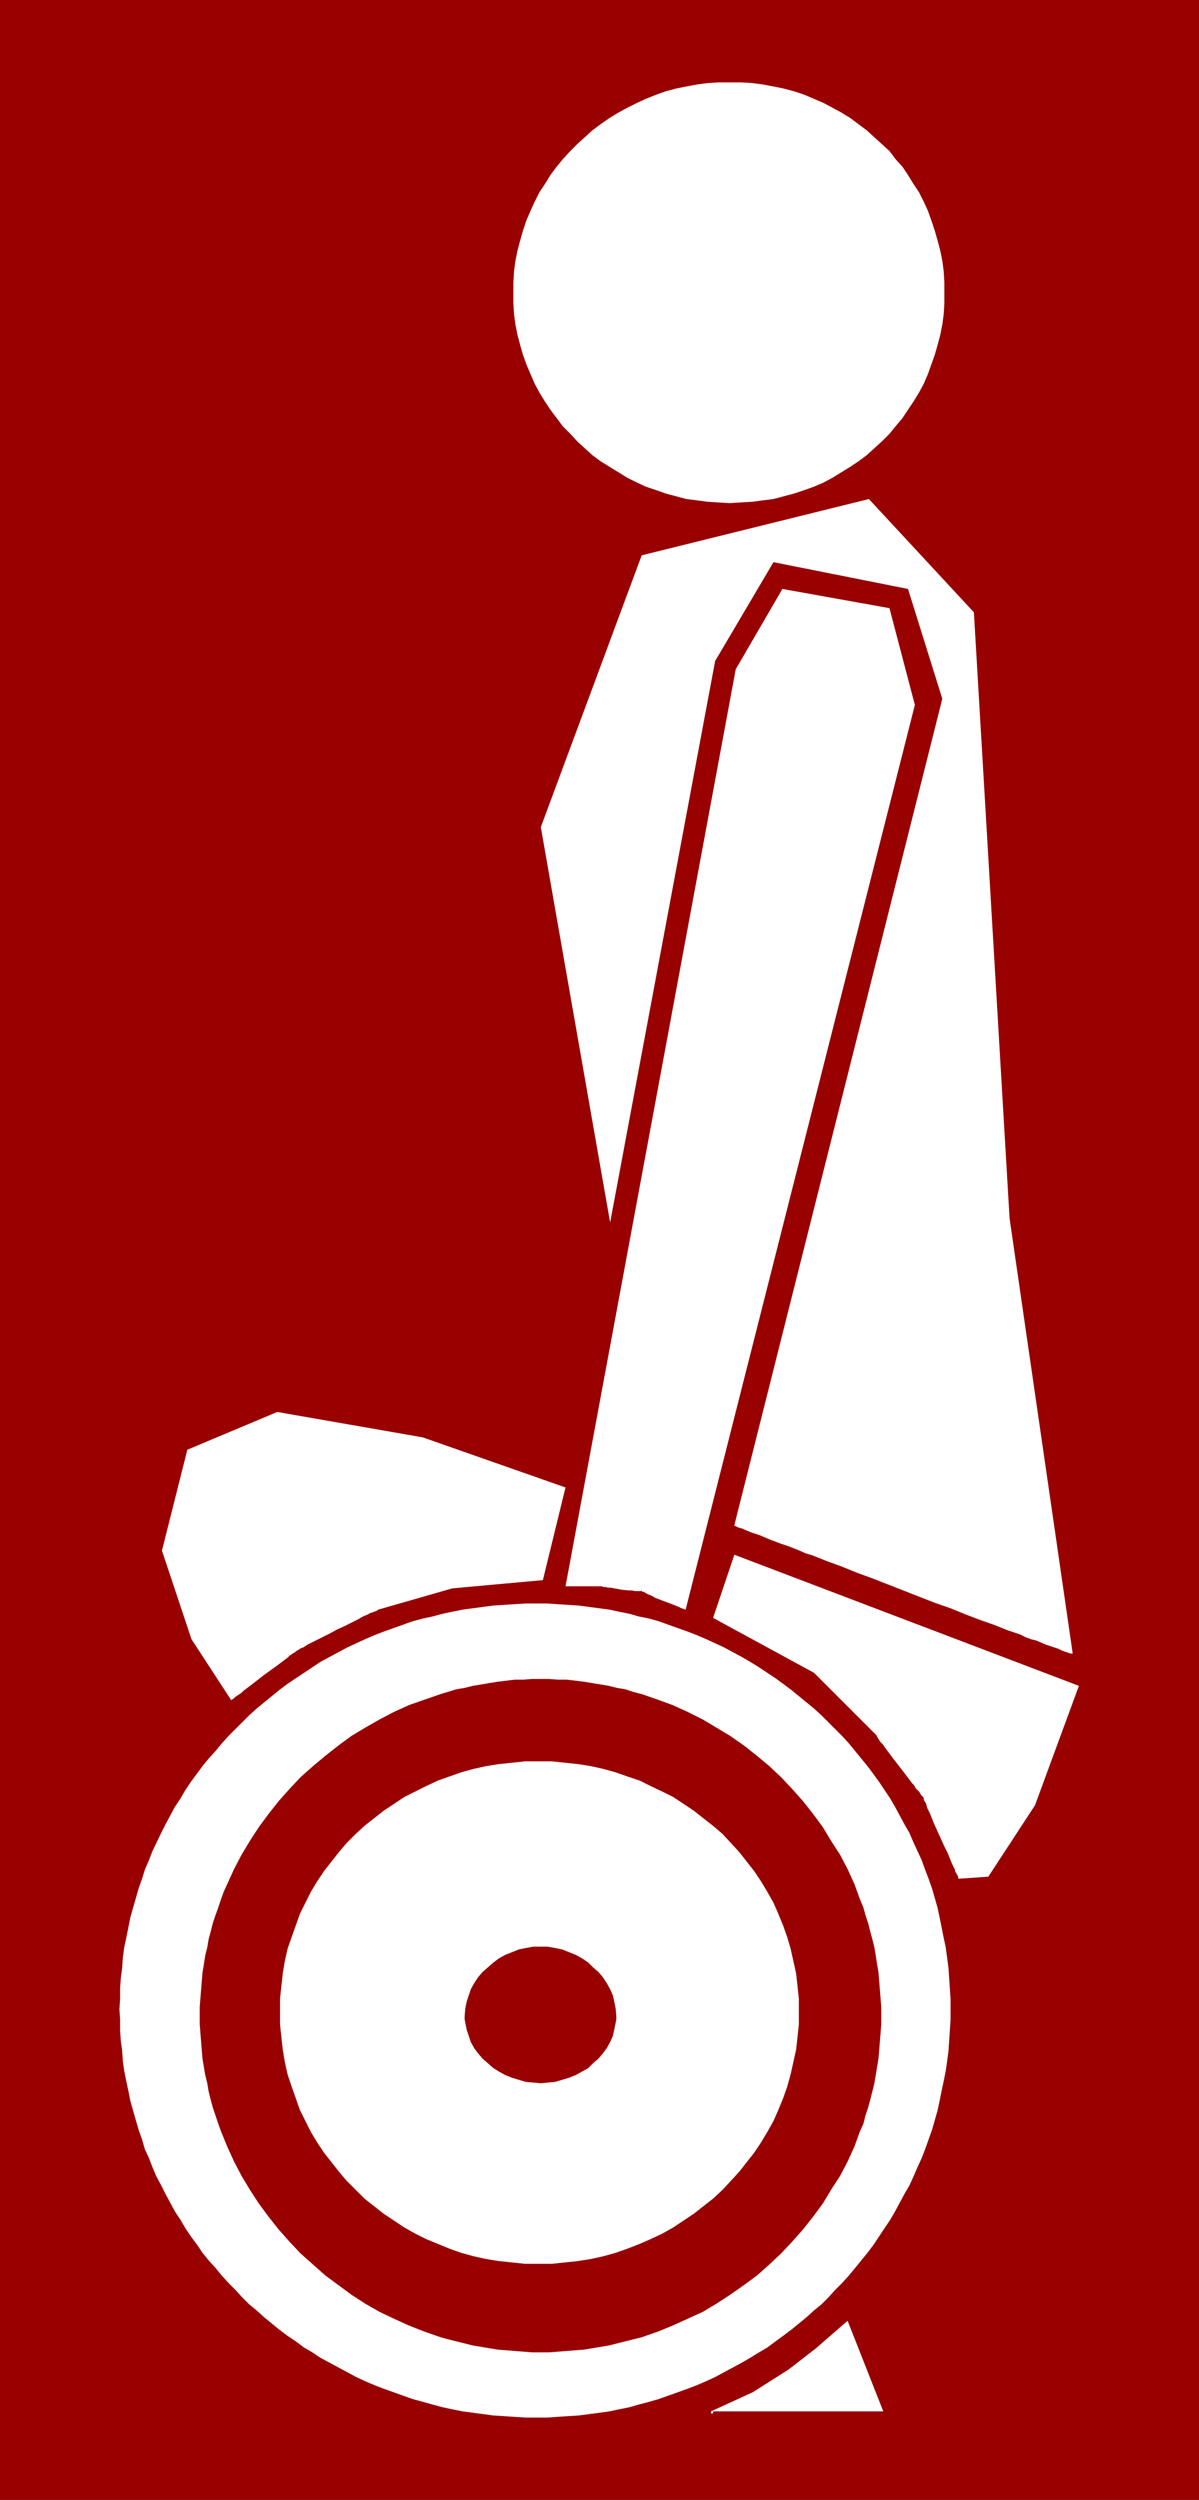
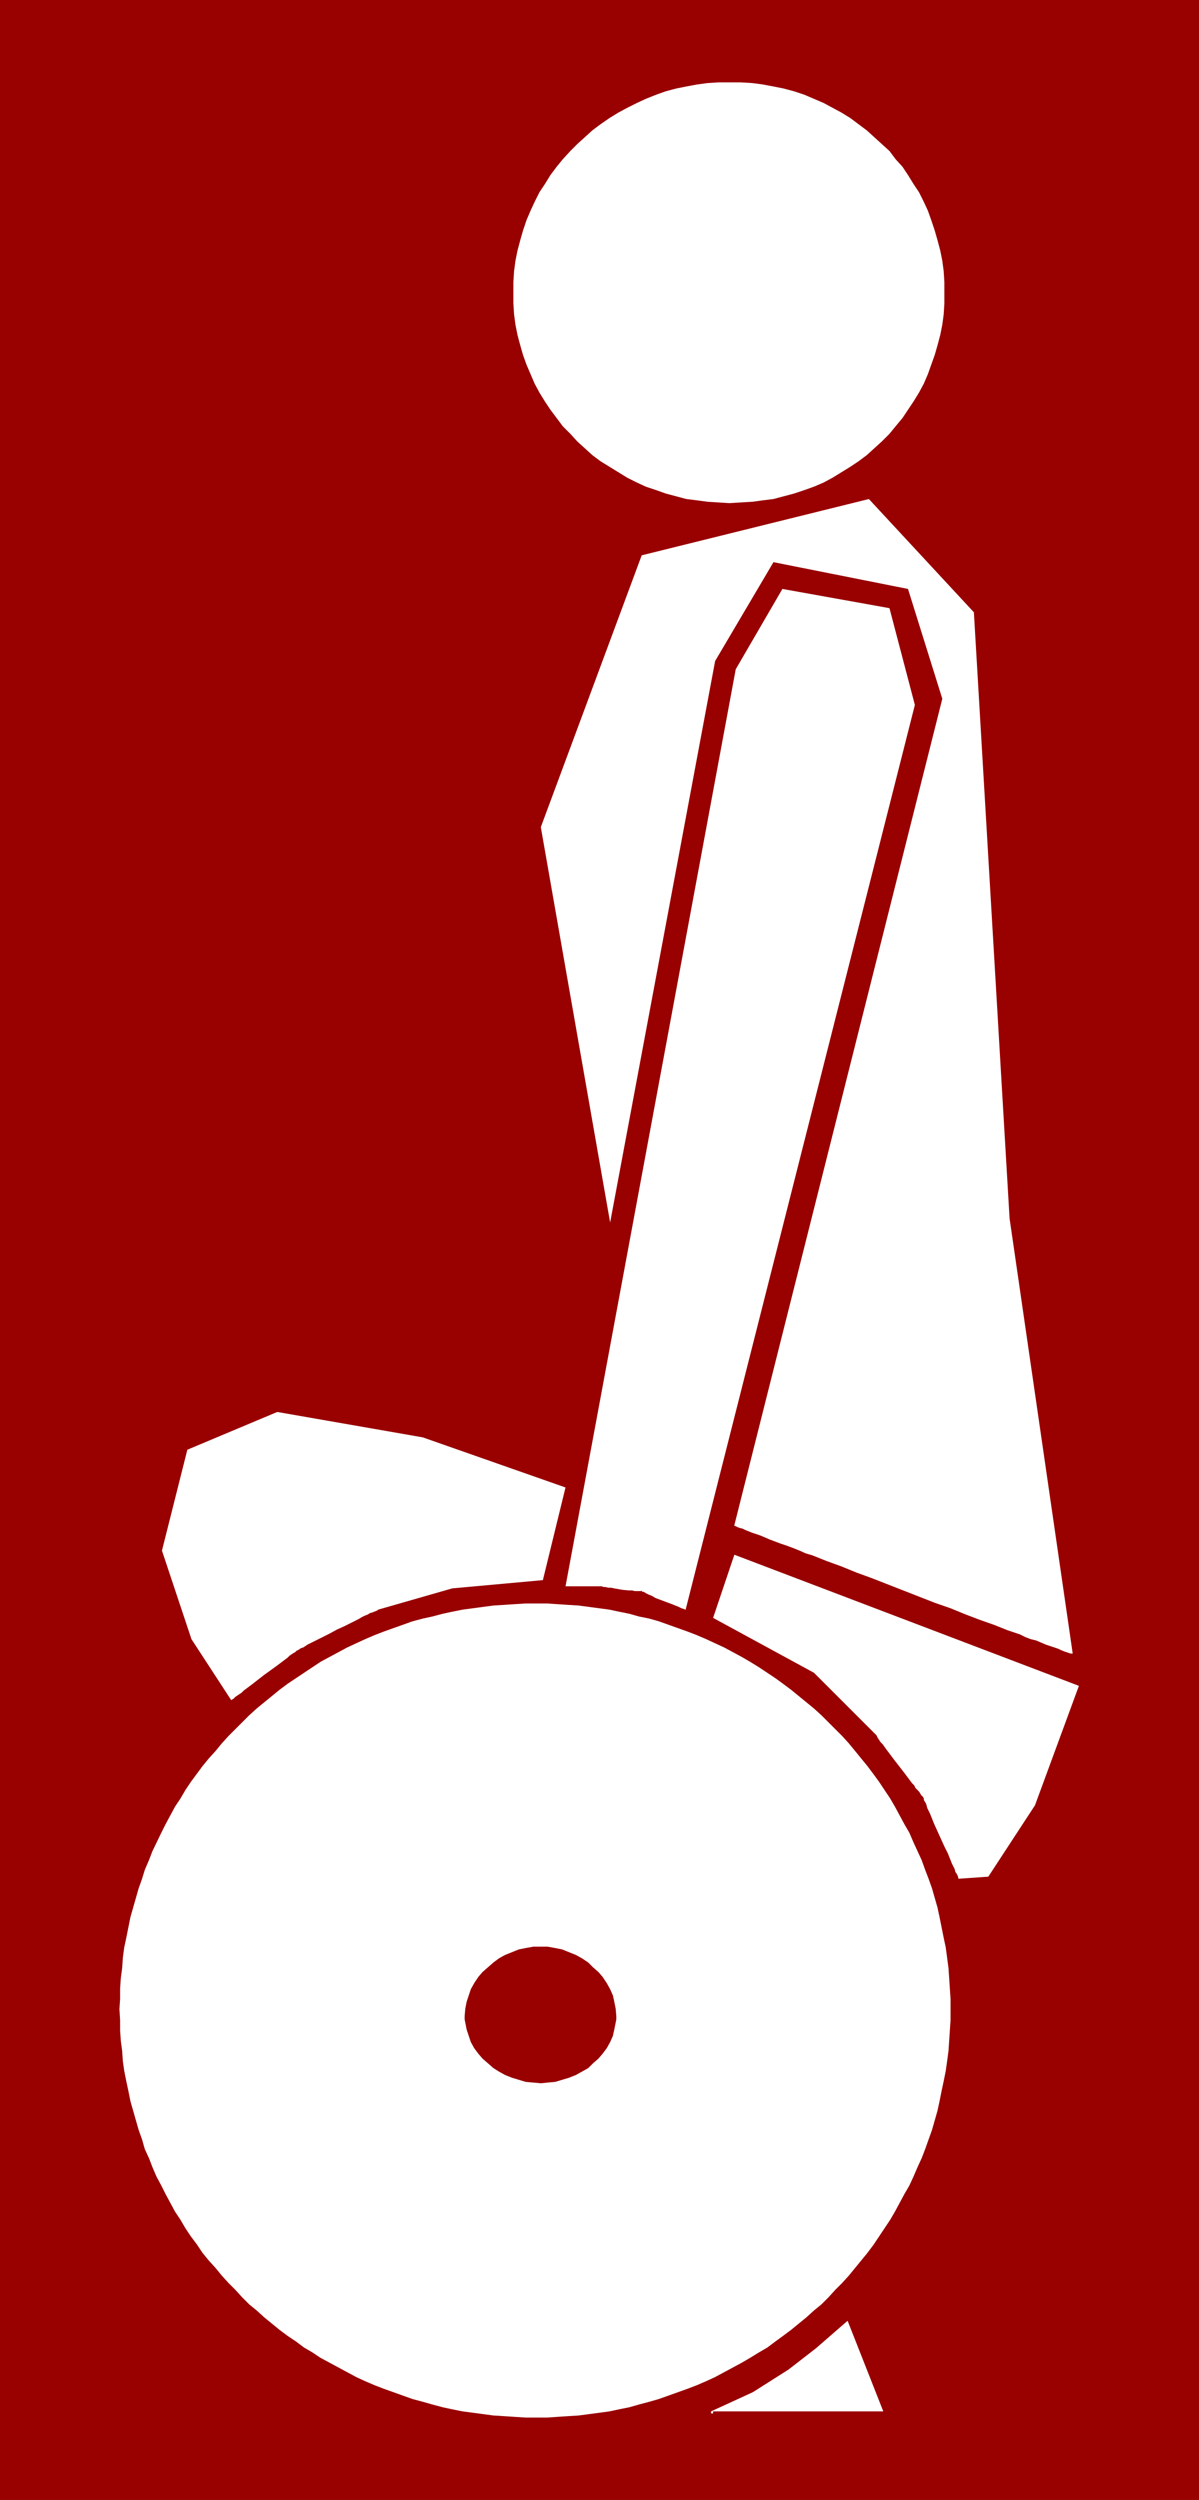
<svg xmlns="http://www.w3.org/2000/svg" xmlns:ns1="http://sodipodi.sourceforge.net/DTD/sodipodi-0.dtd" xmlns:ns2="http://www.inkscape.org/namespaces/inkscape" version="1.0" width="74.691mm" height="155.711mm" id="svg12" ns1:docname="Lift 2.wmf">
  <rect width="100%" height="100%" fill="#808080" stroke="none" />
  <ns1:namedview id="namedview12" pagecolor="#ffffff" bordercolor="#000000" borderopacity="0.25" ns2:showpageshadow="2" ns2:pageopacity="0.0" ns2:pagecheckerboard="0" ns2:deskcolor="#d1d1d1" ns2:document-units="mm" />
  <defs id="defs1">
    <pattern id="WMFhbasepattern" patternUnits="userSpaceOnUse" width="6" height="6" x="0" y="0" />
  </defs>
  <path style="fill:#990000;fill-opacity:1;fill-rule:evenodd;stroke:none" d="M 0,0 H 282.297 V 588.515 H 0 Z" id="path1" />
  <path style="fill:#ffffff;fill-opacity:1;fill-rule:evenodd;stroke:none" d="m 167.892,568.154 h -0.485 v -0.485 h 0.485 z" id="path2" />
  <path style="fill:#ffffff;fill-opacity:1;fill-rule:evenodd;stroke:none" d="m 143.653,287.794 -16.321,-93.076 23.754,-63.99 53.486,-13.25 24.723,26.663 8.403,142.685 14.866,102.449 h -0.162 -0.162 -0.162 l -0.485,-0.162 -0.485,-0.162 -0.485,-0.162 -0.808,-0.323 -0.646,-0.323 -0.97,-0.323 -0.97,-0.323 -0.97,-0.323 -1.131,-0.485 -1.131,-0.485 -1.293,-0.323 -1.293,-0.485 -1.293,-0.646 -1.454,-0.485 -1.454,-0.485 -1.616,-0.646 -1.616,-0.646 -3.232,-1.131 -3.393,-1.293 -3.555,-1.454 -3.717,-1.293 -7.433,-2.909 -7.433,-2.909 -3.555,-1.293 -3.555,-1.454 -3.555,-1.293 -3.232,-1.293 -1.616,-0.485 -1.454,-0.646 -1.616,-0.646 -1.293,-0.485 -1.454,-0.485 -1.293,-0.485 -1.293,-0.485 -1.131,-0.485 -1.131,-0.485 -0.97,-0.323 -0.97,-0.323 -0.808,-0.323 -0.808,-0.323 -0.646,-0.323 -0.646,-0.162 -0.485,-0.162 -0.323,-0.162 -0.323,-0.162 h -0.162 v -0.162 l 48.962,-194.556 -8.079,-25.855 -31.672,-6.302 -13.735,23.269 z" id="path3" />
  <path style="fill:#ffffff;fill-opacity:1;fill-rule:evenodd;stroke:none" d="m 133.15,373.437 40.074,-215.886 10.988,-18.906 25.208,4.525 5.979,22.784 -53.971,212.977 v 0 h -0.162 l -0.162,-0.162 h -0.162 l -0.485,-0.162 -0.646,-0.323 -0.808,-0.323 -0.808,-0.323 -3.878,-1.454 -0.808,-0.485 -0.808,-0.323 -0.646,-0.323 -0.485,-0.323 h -0.323 l -0.162,-0.162 v 0 -0.162 l -0.162,0.162 v 0 h -0.323 -0.485 -0.646 l -0.646,-0.162 h -0.808 l -1.616,-0.162 -1.777,-0.323 -0.808,-0.162 h -0.646 l -0.646,-0.162 h -0.485 l -0.323,-0.162 h -0.162 z" id="path4" />
  <path style="fill:#ffffff;fill-opacity:1;fill-rule:evenodd;stroke:none" d="m 171.77,19.391 h 2.585 l 2.747,0.162 2.424,0.323 2.585,0.485 2.424,0.485 2.424,0.646 2.424,0.808 2.262,0.97 2.262,0.97 2.101,1.131 2.101,1.131 2.101,1.293 1.939,1.454 1.939,1.454 1.777,1.616 1.777,1.616 1.777,1.616 1.454,1.939 1.616,1.778 1.293,1.939 1.293,2.101 1.293,1.939 1.131,2.262 0.97,2.101 0.808,2.262 0.808,2.424 0.646,2.262 0.646,2.424 0.485,2.424 0.323,2.424 0.162,2.585 v 2.424 2.585 l -0.162,2.585 -0.323,2.424 -0.485,2.424 -0.646,2.424 -0.646,2.262 -0.808,2.262 -0.808,2.262 -0.97,2.262 -1.131,2.101 -1.293,2.101 -1.293,1.939 -1.293,1.939 -1.616,1.939 -1.454,1.778 -1.777,1.778 -1.777,1.616 -1.777,1.616 -1.939,1.454 -1.939,1.293 -2.101,1.293 -2.101,1.293 -2.101,1.131 -2.262,0.97 -2.262,0.808 -2.424,0.808 -2.424,0.646 -2.424,0.646 -2.585,0.323 -2.424,0.323 -2.747,0.162 -2.585,0.162 -2.585,-0.162 -2.585,-0.162 -2.424,-0.323 -2.585,-0.323 -2.424,-0.646 -2.424,-0.646 -2.262,-0.808 -2.424,-0.808 -2.101,-0.97 -2.262,-1.131 -2.101,-1.293 -2.101,-1.293 -2.101,-1.293 -1.939,-1.454 -1.777,-1.616 -1.777,-1.616 -1.616,-1.778 -1.777,-1.778 -1.454,-1.939 -1.454,-1.939 -1.293,-1.939 -1.293,-2.101 -1.131,-2.101 -0.97,-2.262 -0.97,-2.262 -0.808,-2.262 -0.646,-2.262 -0.646,-2.424 -0.485,-2.424 -0.323,-2.424 -0.162,-2.585 v -2.585 -2.424 l 0.162,-2.585 0.323,-2.424 0.485,-2.424 0.646,-2.424 0.646,-2.262 0.808,-2.424 0.97,-2.262 0.97,-2.101 1.131,-2.262 1.293,-1.939 1.293,-2.101 1.454,-1.939 1.454,-1.778 1.777,-1.939 1.616,-1.616 1.777,-1.616 1.777,-1.616 1.939,-1.454 2.101,-1.454 2.101,-1.293 2.101,-1.131 2.262,-1.131 2.101,-0.97 2.424,-0.97 2.262,-0.808 2.424,-0.646 2.424,-0.485 2.585,-0.485 2.424,-0.323 2.585,-0.162 z" id="path5" />
  <path style="fill:#ffffff;fill-opacity:1;fill-rule:evenodd;stroke:none" d="m 126.201,377.477 h 2.585 l 2.424,0.162 2.424,0.162 2.585,0.162 2.424,0.323 2.424,0.323 2.424,0.323 2.262,0.485 2.424,0.485 2.262,0.646 2.424,0.485 2.262,0.646 2.262,0.808 2.262,0.808 2.262,0.808 2.101,0.808 2.262,0.97 2.101,0.97 2.101,0.97 2.101,1.131 2.101,1.131 1.939,1.131 2.101,1.293 1.939,1.293 1.939,1.293 1.777,1.293 1.939,1.454 1.777,1.454 1.777,1.454 1.777,1.454 1.777,1.616 1.616,1.616 1.616,1.616 1.616,1.616 1.616,1.778 1.454,1.778 1.454,1.778 1.454,1.778 1.454,1.939 1.293,1.778 1.293,1.939 1.293,1.939 1.131,1.939 1.131,2.101 1.131,2.101 1.131,1.939 0.97,2.262 0.97,2.101 0.97,2.101 0.808,2.262 0.808,2.101 0.808,2.262 0.646,2.262 0.646,2.262 0.485,2.262 0.485,2.424 0.485,2.424 0.485,2.262 0.323,2.424 0.323,2.424 0.162,2.424 0.162,2.424 0.162,2.424 v 2.424 2.585 l -0.162,2.424 -0.162,2.424 -0.162,2.424 -0.323,2.424 -0.323,2.262 -0.485,2.424 -0.485,2.262 -0.485,2.424 -0.485,2.262 -0.646,2.262 -0.646,2.262 -0.808,2.262 -0.808,2.262 -0.808,2.101 -0.97,2.101 -0.97,2.262 -0.97,2.101 -1.131,1.939 -1.131,2.101 -1.131,2.101 -1.131,1.939 -1.293,1.939 -1.293,1.939 -1.293,1.939 -1.454,1.939 -1.454,1.778 -1.454,1.778 -1.454,1.778 -1.616,1.778 -1.616,1.616 -1.616,1.778 -1.616,1.616 -1.777,1.454 -1.777,1.616 -1.777,1.454 -1.777,1.454 -1.939,1.454 -1.777,1.293 -1.939,1.454 -1.939,1.131 -2.101,1.293 -1.939,1.131 -2.101,1.131 -2.101,1.131 -2.101,1.131 -2.101,0.97 -2.262,0.97 -2.101,0.808 -2.262,0.808 -2.262,0.808 -2.262,0.808 -2.262,0.646 -2.424,0.646 -2.262,0.646 -2.424,0.485 -2.262,0.485 -2.424,0.323 -2.424,0.323 -2.424,0.323 -2.585,0.162 -2.424,0.162 -2.424,0.162 h -2.585 -2.424 l -2.585,-0.162 -2.424,-0.162 -2.585,-0.162 -2.424,-0.323 -2.424,-0.323 -2.424,-0.323 -2.424,-0.485 -2.262,-0.485 -2.424,-0.646 -2.262,-0.646 -2.424,-0.646 -2.262,-0.808 -2.262,-0.808 -2.262,-0.808 -2.101,-0.808 -2.262,-0.97 -2.101,-0.97 -2.101,-1.131 -2.101,-1.131 -2.101,-1.131 -2.101,-1.131 -1.939,-1.293 -1.939,-1.131 -1.939,-1.454 -1.939,-1.293 -1.939,-1.454 -1.777,-1.454 -1.777,-1.454 -1.777,-1.616 -1.777,-1.454 -1.616,-1.616 -1.616,-1.778 -1.616,-1.616 -1.616,-1.778 -1.454,-1.778 -1.616,-1.778 -1.454,-1.778 -1.293,-1.939 -1.454,-1.939 -1.293,-1.939 -1.131,-1.939 -1.293,-1.939 -1.131,-2.101 -1.131,-2.101 -0.97,-1.939 -1.131,-2.101 -0.97,-2.262 -0.808,-2.101 -0.97,-2.101 -0.646,-2.262 -0.808,-2.262 -0.646,-2.262 -0.646,-2.262 -0.646,-2.262 -0.485,-2.424 -0.485,-2.262 -0.485,-2.424 -0.323,-2.262 -0.162,-2.424 -0.323,-2.424 -0.162,-2.424 v -2.424 l -0.162,-2.585 0.162,-2.424 v -2.424 l 0.162,-2.424 0.323,-2.424 0.162,-2.424 0.323,-2.424 0.485,-2.262 0.485,-2.424 0.485,-2.424 0.646,-2.262 0.646,-2.262 0.646,-2.262 0.808,-2.262 0.646,-2.101 0.97,-2.262 0.808,-2.101 2.101,-4.363 0.97,-1.939 1.131,-2.101 1.131,-2.101 1.293,-1.939 1.131,-1.939 1.293,-1.939 2.747,-3.717 1.454,-1.778 1.616,-1.778 1.454,-1.778 1.616,-1.778 1.616,-1.616 1.616,-1.616 1.616,-1.616 1.777,-1.616 1.777,-1.454 1.777,-1.454 1.777,-1.454 1.939,-1.454 1.939,-1.293 1.939,-1.293 1.939,-1.293 1.939,-1.293 2.101,-1.131 2.101,-1.131 2.101,-1.131 2.101,-0.97 2.101,-0.97 2.262,-0.97 2.101,-0.808 2.262,-0.808 2.262,-0.808 2.262,-0.808 2.424,-0.646 2.262,-0.485 2.424,-0.646 2.262,-0.485 2.424,-0.485 2.424,-0.323 2.424,-0.323 2.424,-0.323 2.585,-0.162 2.424,-0.162 2.585,-0.162 z" id="path6" />
-   <path style="fill:#990000;fill-opacity:1;fill-rule:evenodd;stroke:none" d="m 127.333,395.252 h 1.939 l 2.101,0.162 h 2.101 l 4.04,0.485 1.939,0.323 1.939,0.323 1.939,0.323 1.939,0.485 1.939,0.323 1.939,0.646 1.939,0.485 3.717,1.293 3.555,1.293 3.555,1.616 3.555,1.778 3.232,1.939 3.232,1.939 3.232,2.262 3.07,2.424 2.909,2.424 2.747,2.585 2.585,2.747 2.585,2.909 2.424,3.07 2.262,3.07 1.939,3.232 2.101,3.232 1.777,3.393 1.616,3.555 1.293,3.555 0.808,1.939 0.485,1.778 0.646,1.939 0.485,1.939 0.485,1.778 0.485,1.939 0.323,1.939 0.323,2.101 0.323,1.939 0.162,1.939 0.162,2.101 0.162,1.939 0.162,2.101 v 2.101 1.939 l -0.162,2.101 -0.162,1.939 -0.162,2.101 -0.162,1.939 -0.323,1.939 -0.646,3.878 -0.97,3.878 -0.485,1.778 -0.646,1.939 -0.485,1.939 -0.808,1.778 -1.293,3.555 -1.616,3.555 -1.777,3.393 -2.101,3.232 -1.939,3.232 -2.262,3.07 -2.424,3.07 -2.585,2.909 -2.585,2.747 -2.747,2.585 -2.909,2.585 -3.07,2.262 -3.232,2.262 -3.232,2.101 -3.232,1.939 -3.555,1.616 -3.555,1.616 -3.555,1.454 -3.717,1.293 -1.939,0.485 -1.939,0.485 -1.939,0.485 -1.939,0.485 -1.939,0.323 -1.939,0.323 -1.939,0.323 -2.101,0.162 -1.939,0.162 -2.101,0.162 -2.101,0.162 h -1.939 -2.101 l -1.939,-0.162 -2.101,-0.162 -1.939,-0.162 -2.101,-0.162 -1.939,-0.323 -1.939,-0.323 -1.939,-0.323 -1.939,-0.485 -1.939,-0.485 -1.939,-0.485 -1.777,-0.485 -3.717,-1.293 -3.717,-1.454 -3.555,-1.616 -3.393,-1.616 -3.393,-1.939 -3.232,-2.101 -3.07,-2.262 -3.07,-2.262 -2.909,-2.585 -2.909,-2.585 -2.585,-2.747 -2.585,-2.909 -2.424,-3.07 -2.262,-3.07 -2.101,-3.232 -1.939,-3.232 -1.777,-3.393 -1.616,-3.555 -1.454,-3.555 -0.646,-1.778 -0.646,-1.939 -0.646,-1.939 -0.485,-1.778 -0.485,-1.939 -0.323,-1.939 -0.485,-1.939 -0.323,-1.939 -0.323,-1.939 -0.162,-1.939 -0.162,-2.101 -0.162,-1.939 -0.162,-2.101 v -1.939 -2.101 l 0.162,-2.101 0.162,-1.939 0.162,-2.101 0.162,-1.939 0.323,-1.939 0.323,-2.101 0.485,-1.939 0.323,-1.939 0.485,-1.778 0.485,-1.939 0.646,-1.939 0.646,-1.778 0.646,-1.939 0.646,-1.778 0.808,-1.778 1.616,-3.555 1.777,-3.393 1.939,-3.232 2.101,-3.232 2.262,-3.07 2.424,-3.07 2.585,-2.909 2.585,-2.747 2.909,-2.585 2.909,-2.424 3.07,-2.424 3.07,-2.262 3.232,-1.939 3.393,-1.939 3.393,-1.778 3.555,-1.616 3.717,-1.293 3.717,-1.293 3.717,-1.131 1.939,-0.323 1.939,-0.485 1.939,-0.323 1.939,-0.323 1.939,-0.323 4.04,-0.485 h 2.101 l 1.939,-0.162 z" id="path7" />
  <path style="fill:#ffffff;fill-opacity:1;fill-rule:evenodd;stroke:none" d="m 126.686,414.643 h 3.232 l 3.07,0.323 3.07,0.323 3.07,0.485 2.909,0.646 2.909,0.808 2.747,0.97 2.909,0.97 2.585,1.293 2.747,1.293 2.585,1.293 2.424,1.616 2.424,1.616 2.262,1.778 2.262,1.778 2.262,1.939 1.939,2.101 1.939,2.101 1.777,2.262 1.777,2.262 1.616,2.424 1.454,2.424 1.454,2.585 1.131,2.585 1.131,2.747 0.97,2.747 0.808,2.747 0.646,2.909 0.646,2.909 0.323,2.909 0.323,3.07 v 3.07 2.909 l -0.323,3.07 -0.323,2.909 -0.646,2.909 -0.646,2.909 -0.808,2.909 -0.97,2.747 -1.131,2.747 -1.131,2.585 -1.454,2.585 -1.454,2.424 -1.616,2.424 -1.777,2.262 -1.777,2.262 -1.939,2.101 -1.939,2.101 -2.262,2.101 -2.262,1.778 -2.262,1.778 -2.424,1.616 -2.424,1.616 -2.585,1.454 -2.747,1.293 -2.585,1.131 -2.909,1.131 -2.747,0.97 -2.909,0.808 -2.909,0.646 -3.07,0.485 -3.07,0.323 -3.07,0.323 h -3.232 -3.07 l -3.07,-0.323 -3.07,-0.323 -3.07,-0.485 -2.909,-0.646 -2.909,-0.808 -2.747,-0.97 -2.747,-1.131 -2.747,-1.131 -2.585,-1.293 -2.585,-1.454 -2.424,-1.616 -2.424,-1.616 -2.262,-1.778 -2.262,-1.778 -2.101,-2.101 -2.101,-2.101 -1.777,-2.101 -1.777,-2.262 -1.777,-2.262 -1.616,-2.424 -1.454,-2.424 -1.293,-2.585 -1.293,-2.585 -0.97,-2.747 -0.97,-2.747 -0.97,-2.909 -0.646,-2.909 -0.485,-2.909 -0.323,-2.909 -0.323,-3.07 v -2.909 -3.07 l 0.323,-3.07 0.323,-2.909 0.485,-2.909 0.646,-2.909 0.97,-2.747 0.97,-2.747 0.97,-2.747 1.293,-2.585 1.293,-2.585 1.454,-2.424 1.616,-2.424 1.777,-2.262 1.777,-2.262 1.777,-2.101 2.101,-2.101 2.101,-1.939 2.262,-1.778 2.262,-1.778 2.424,-1.616 2.424,-1.616 2.585,-1.293 2.585,-1.293 2.747,-1.293 2.747,-0.97 2.747,-0.97 2.909,-0.808 2.909,-0.646 3.07,-0.485 3.07,-0.323 3.07,-0.323 z" id="path8" />
  <path style="fill:#990000;fill-opacity:1;fill-rule:evenodd;stroke:none" d="m 127.333,458.272 h 1.616 l 1.777,0.323 1.616,0.323 1.616,0.646 1.616,0.646 1.454,0.808 1.454,0.97 1.131,1.131 1.293,1.131 0.97,1.131 0.97,1.454 0.808,1.454 0.646,1.454 0.323,1.454 0.323,1.616 0.162,1.778 v 0.808 l -0.162,0.808 -0.323,1.616 -0.323,1.454 -0.646,1.454 -0.808,1.454 -0.97,1.293 -0.97,1.131 -1.293,1.131 -1.131,1.131 -1.454,0.808 -1.454,0.808 -1.616,0.646 -1.616,0.485 -1.616,0.485 -1.777,0.162 -1.616,0.162 -1.777,-0.162 -1.777,-0.162 -1.616,-0.485 -1.616,-0.485 -1.616,-0.646 -1.454,-0.808 -1.293,-0.808 -1.293,-1.131 -1.293,-1.131 -0.97,-1.131 -0.97,-1.293 -0.808,-1.454 -0.485,-1.454 -0.485,-1.454 -0.323,-1.616 -0.162,-0.808 v -0.808 l 0.162,-1.778 0.323,-1.616 0.485,-1.454 0.485,-1.454 0.808,-1.454 0.97,-1.454 0.97,-1.131 1.293,-1.131 1.293,-1.131 1.293,-0.97 1.454,-0.808 1.616,-0.646 1.616,-0.646 1.616,-0.323 1.777,-0.323 z" id="path9" />
  <path style="fill:#ffffff;fill-opacity:1;fill-rule:evenodd;stroke:none" d="m 167.407,567.67 h 40.559 l -8.403,-21.33 -7.433,6.464 -6.464,5.009 -8.403,5.333 z" id="path10" />
  <path style="fill:#ffffff;fill-opacity:1;fill-rule:evenodd;stroke:none" d="m 127.817,371.983 -21.33,1.939 -17.452,5.009 v 0 l -0.162,0.162 -0.323,0.162 -0.485,0.162 -0.323,0.162 -0.646,0.162 -0.485,0.323 -0.808,0.323 -0.646,0.323 -0.808,0.485 -1.616,0.808 -1.616,0.808 -1.777,0.808 -1.777,0.97 -1.616,0.808 -1.616,0.808 -0.646,0.323 -0.646,0.323 -0.646,0.323 -0.485,0.323 -0.485,0.323 -0.485,0.162 -0.323,0.162 -0.162,0.162 h -0.162 v 0.162 0 h -0.162 l -0.323,0.162 -0.323,0.323 -0.323,0.162 -0.485,0.323 -0.485,0.323 -0.485,0.485 -1.293,0.97 -1.293,0.97 -2.909,2.101 -1.454,1.131 -1.454,1.131 -1.293,0.97 -0.646,0.485 -0.485,0.485 -0.485,0.323 -0.485,0.323 -0.485,0.323 -0.323,0.323 -0.162,0.162 -0.323,0.162 -0.162,0.162 v 0 l -9.372,-14.382 -6.948,-20.845 5.979,-23.754 21.168,-8.888 34.257,5.979 33.611,11.796 z" id="path11" />
  <path style="fill:#ffffff;fill-opacity:1;fill-rule:evenodd;stroke:none" d="m 172.901,366.004 -5.009,14.866 23.754,12.927 14.381,14.382 v 0 l 0.162,0.162 0.162,0.162 0.162,0.323 0.162,0.323 0.323,0.485 0.323,0.485 0.485,0.485 0.808,1.131 0.97,1.293 0.97,1.293 2.262,2.909 0.97,1.293 0.97,1.293 0.485,0.485 0.323,0.646 0.485,0.485 0.323,0.323 0.323,0.485 0.162,0.323 0.162,0.162 0.162,0.162 0.162,0.162 v 0 0 l 0.162,0.323 v 0.323 l 0.162,0.323 0.323,0.485 0.162,0.485 0.162,0.646 0.323,0.646 0.323,0.646 0.323,0.808 0.646,1.616 0.808,1.778 0.808,1.778 0.808,1.778 0.808,1.616 0.646,1.616 0.323,0.808 0.323,0.646 0.323,0.646 0.162,0.646 0.323,0.485 0.162,0.323 0.162,0.323 v 0.323 l 0.162,0.162 v 0 l 6.948,-0.485 10.988,-16.805 10.342,-28.117 z" id="path12" />
</svg>